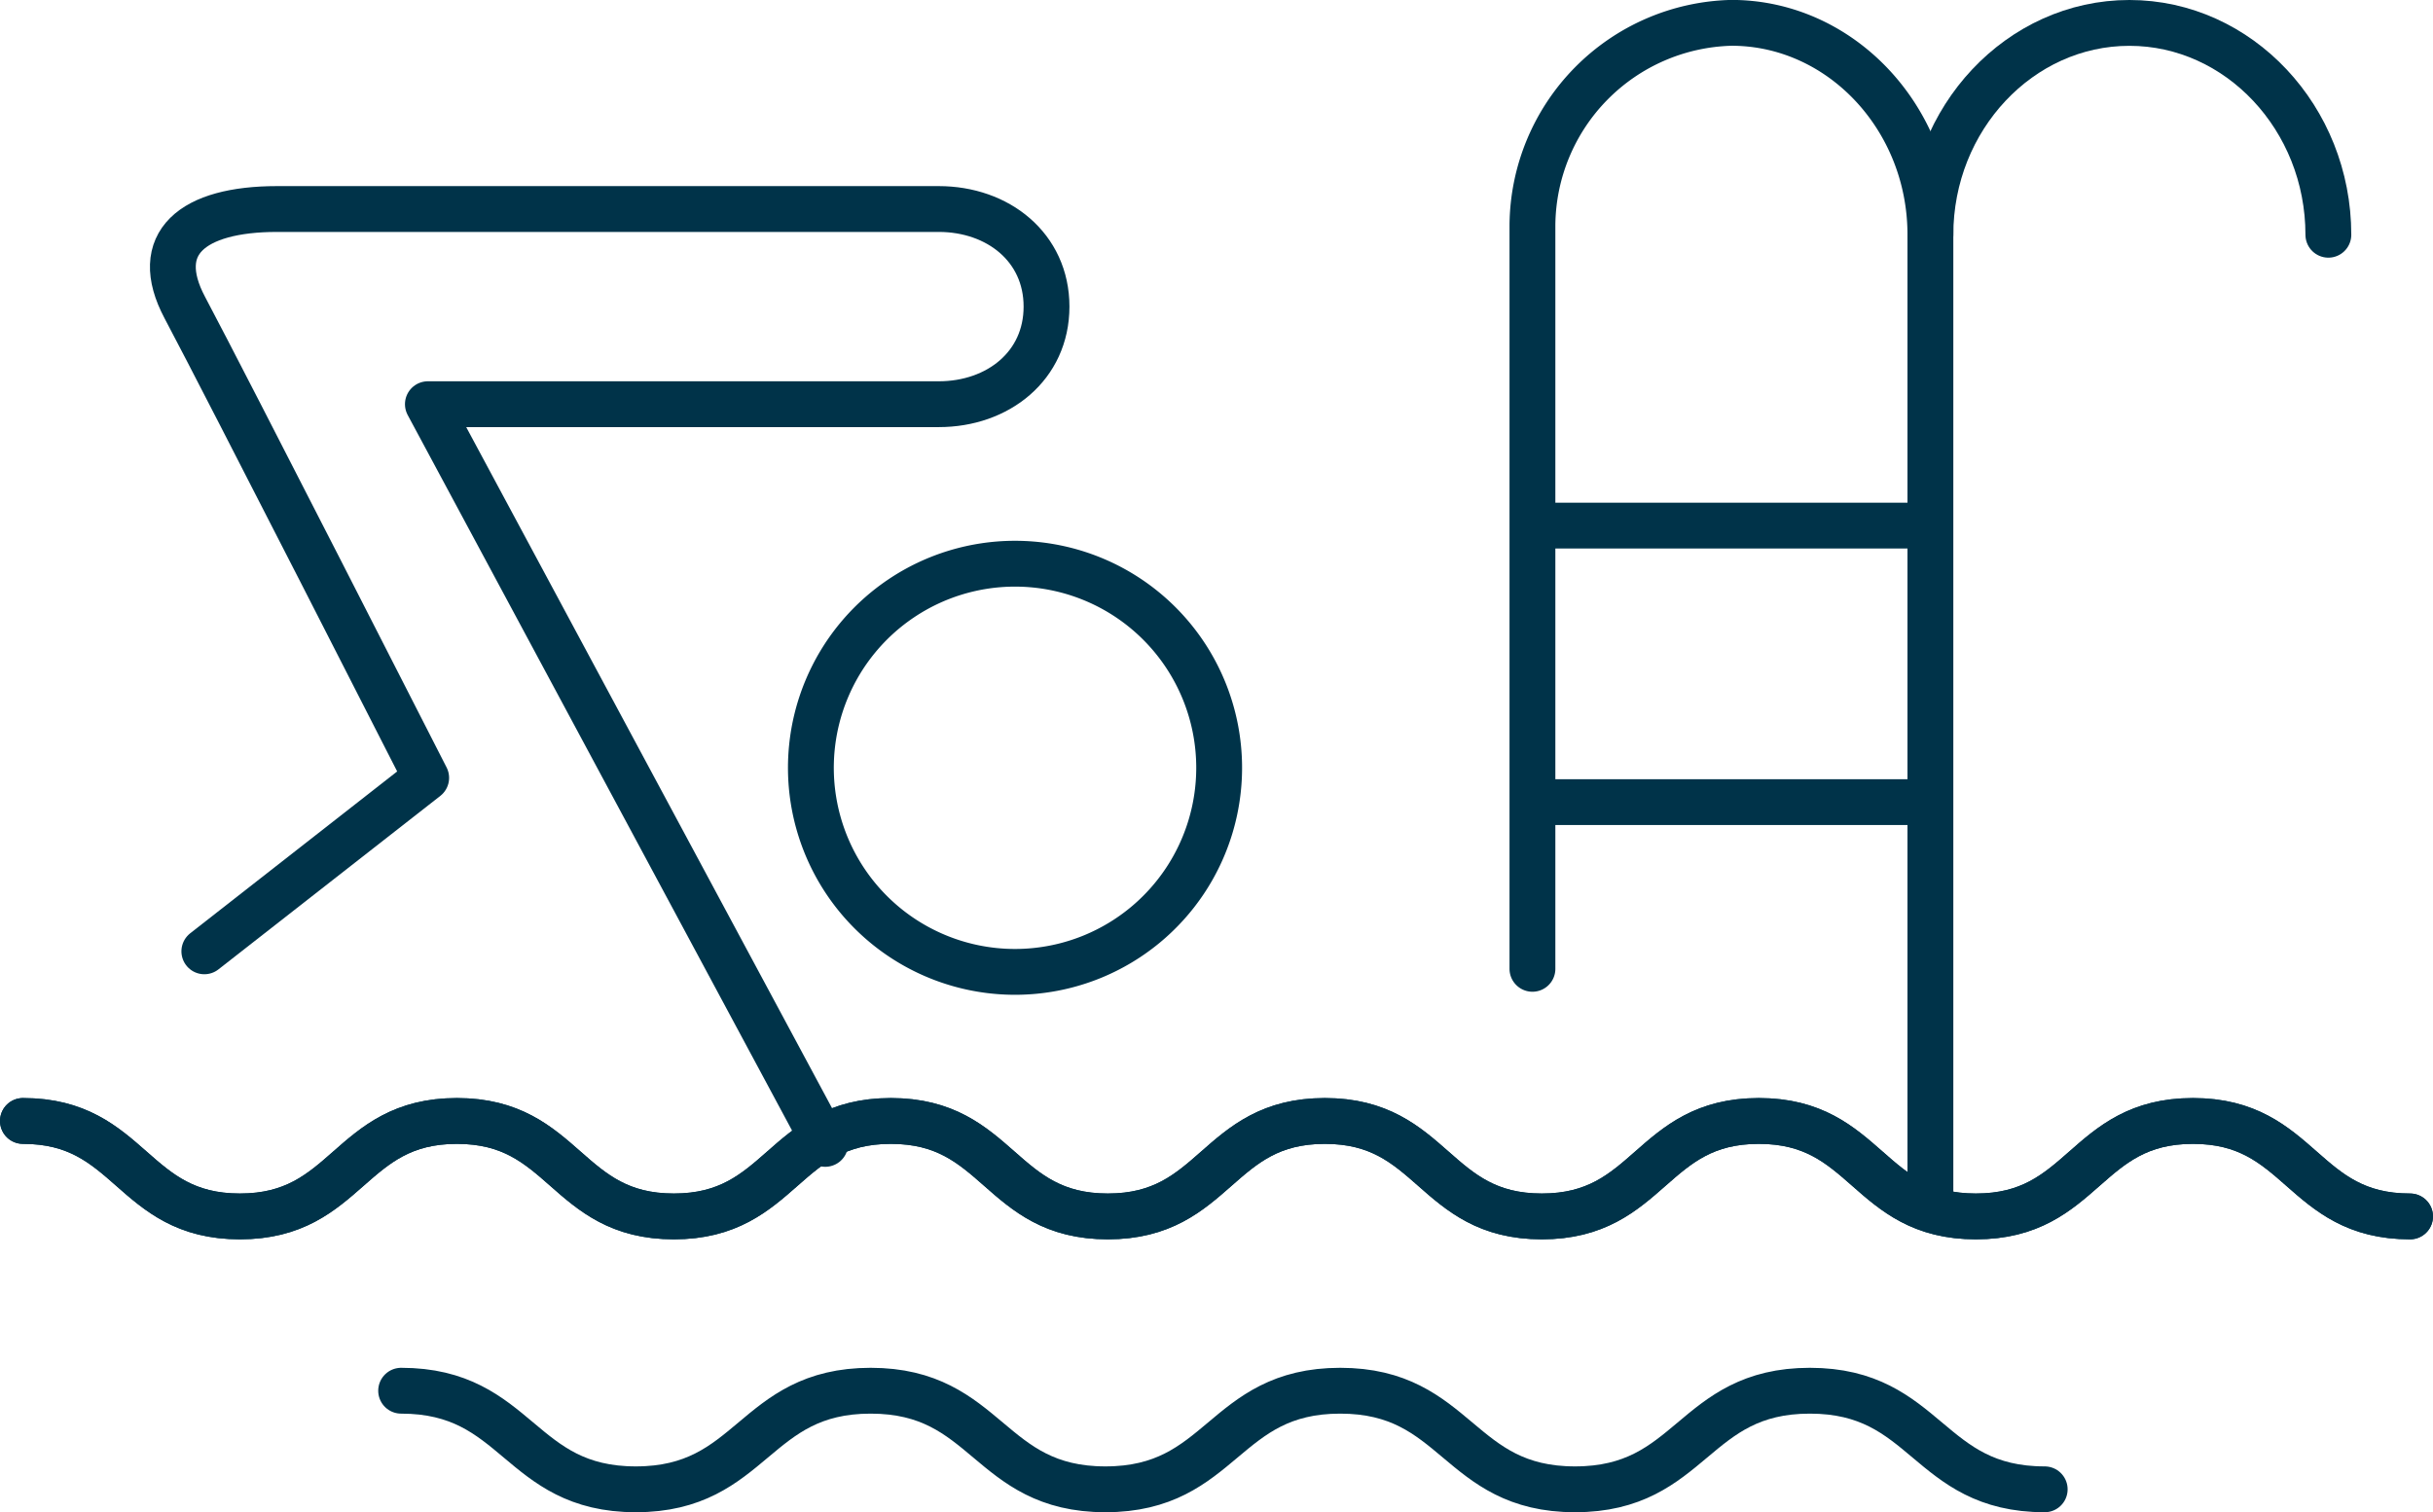
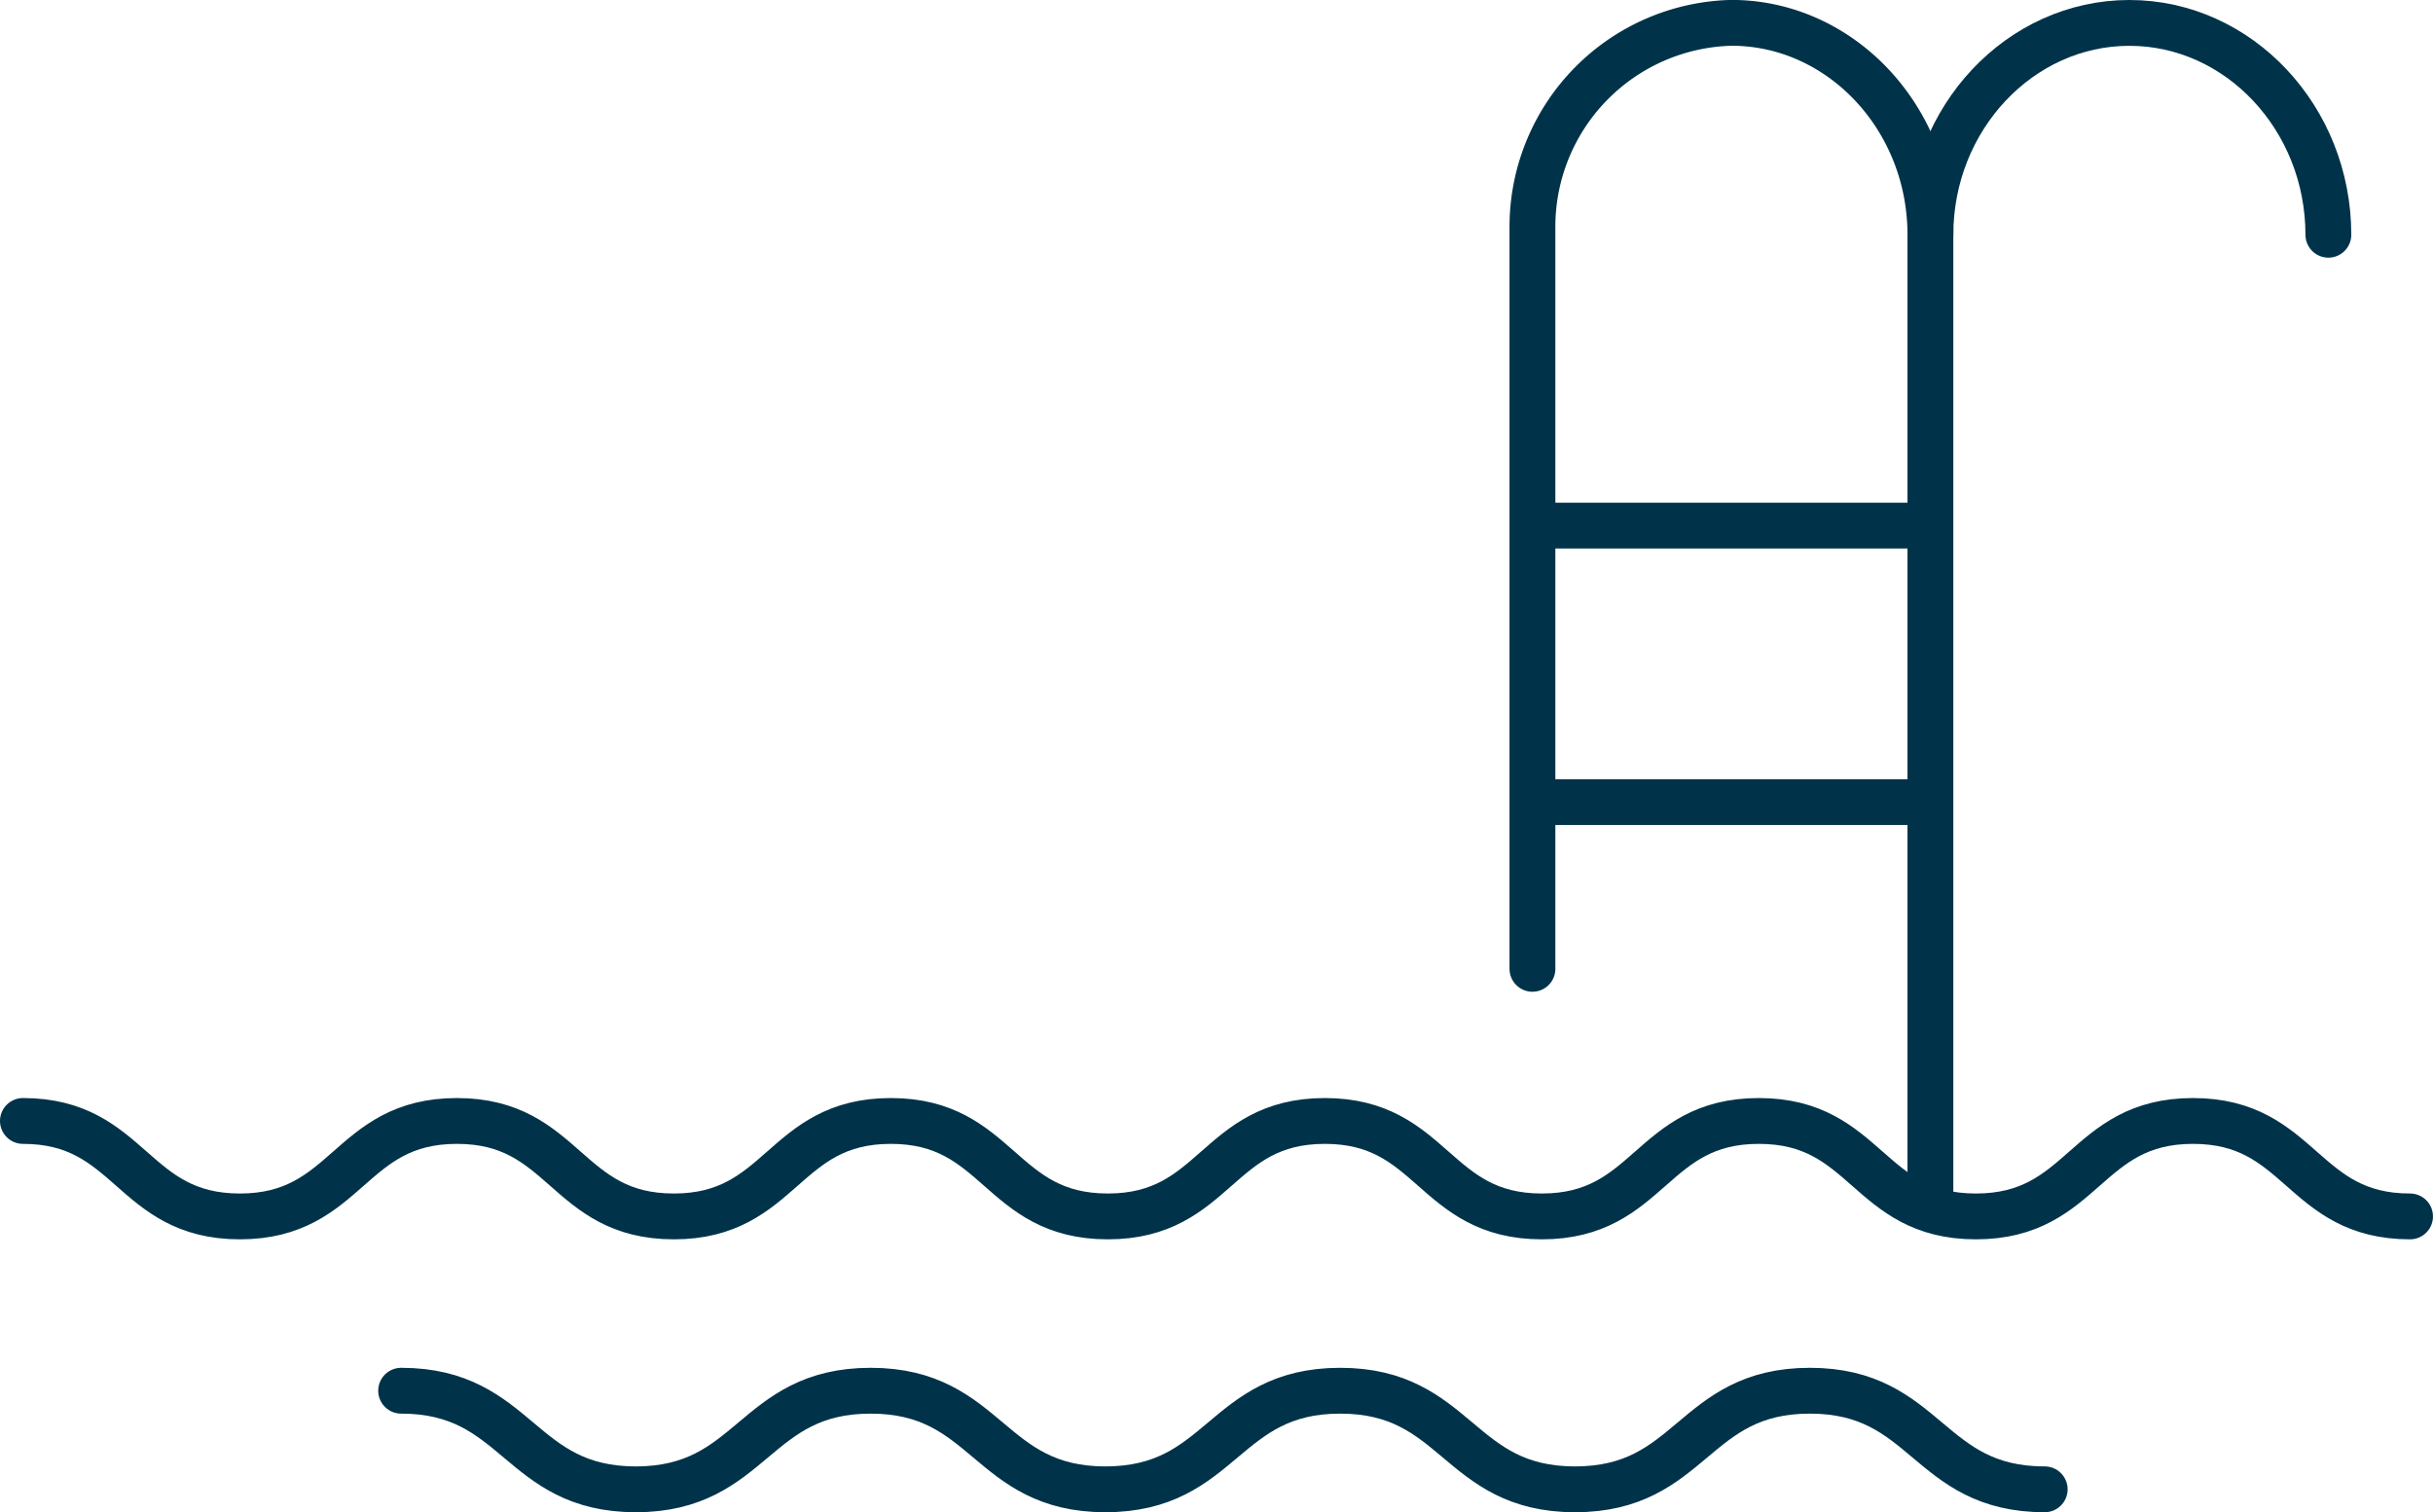
<svg xmlns="http://www.w3.org/2000/svg" width="132.702" height="82.5" viewBox="0 0 132.702 82.5">
  <defs>
    <style>.a,.b,.c{fill:none;stroke:#003349;stroke-width:2.5px;}.a{stroke-linecap:round;}.a,.b{stroke-linejoin:round;}.c{stroke-miterlimit:10;}</style>
  </defs>
  <g transform="translate(-41.27 -75.122)">
    <path class="a" d="M201.073,140.286V87.929c0-6.356,4.883-11.557,10.853-11.557h0c5.969,0,10.853,5.2,10.853,11.557" transform="translate(-54.514)" />
    <path class="a" d="M167.994,127.976V87.4a11.131,11.131,0,0,1,10.853-11.032h0c5.969,0,10.853,5.2,10.853,11.557" transform="translate(-43.141)" />
    <line class="b" x2="21.741" transform="translate(124.818 103.796)" />
    <line class="b" x2="21.741" transform="translate(124.262 118.882)" />
-     <path class="c" d="M130.286,132.458a11.134,11.134,0,1,1-11.133-11.133A11.133,11.133,0,0,1,130.286,132.458Z" transform="translate(-22.52 -15.45)" />
-     <path class="a" d="M56.7,132.342,68.8,122.878S57.9,101.485,55.63,97.213c-1.853-3.5.413-5.368,5.036-5.368H96.754c3.234,0,5.881,2.089,5.881,5.324h0c0,3.234-2.646,5.324-5.881,5.324H68.893l21.672,40.354" transform="translate(-4.285 -5.32)" />
    <g transform="translate(42.52 136.276)">
      <path class="a" d="M42.52,167.65c5.917,0,5.917,5.208,11.834,5.208s5.918-5.208,11.836-5.208,5.917,5.208,11.834,5.208,5.918-5.208,11.835-5.208,5.918,5.208,11.835,5.208,5.919-5.208,11.837-5.208,5.917,5.208,11.834,5.208,5.919-5.208,11.837-5.208,5.919,5.208,11.839,5.208,5.92-5.208,11.84-5.208,5.92,5.208,11.84,5.208" transform="translate(-42.52 -167.65)" />
    </g>
    <g transform="translate(42.52 136.276)">
-       <path class="a" d="M42.52,167.65c5.917,0,5.917,5.208,11.834,5.208s5.918-5.208,11.836-5.208,5.917,5.208,11.834,5.208,5.918-5.208,11.835-5.208,5.918,5.208,11.835,5.208,5.919-5.208,11.837-5.208,5.917,5.208,11.834,5.208,5.919-5.208,11.837-5.208,5.919,5.208,11.839,5.208,5.92-5.208,11.84-5.208,5.92,5.208,11.84,5.208" transform="translate(-42.52 -167.65)" />
-     </g>
+       </g>
    <g transform="translate(63.149 150.993)">
      <path class="a" d="M73.958,190.075c6.4,0,6.4,5.379,12.8,5.379s6.4-5.379,12.807-5.379,6.4,5.379,12.806,5.379,6.4-5.379,12.806-5.379,6.4,5.379,12.807,5.379,6.4-5.379,12.809-5.379,6.4,5.379,12.809,5.379" transform="translate(-73.958 -190.075)" />
    </g>
  </g>
</svg>